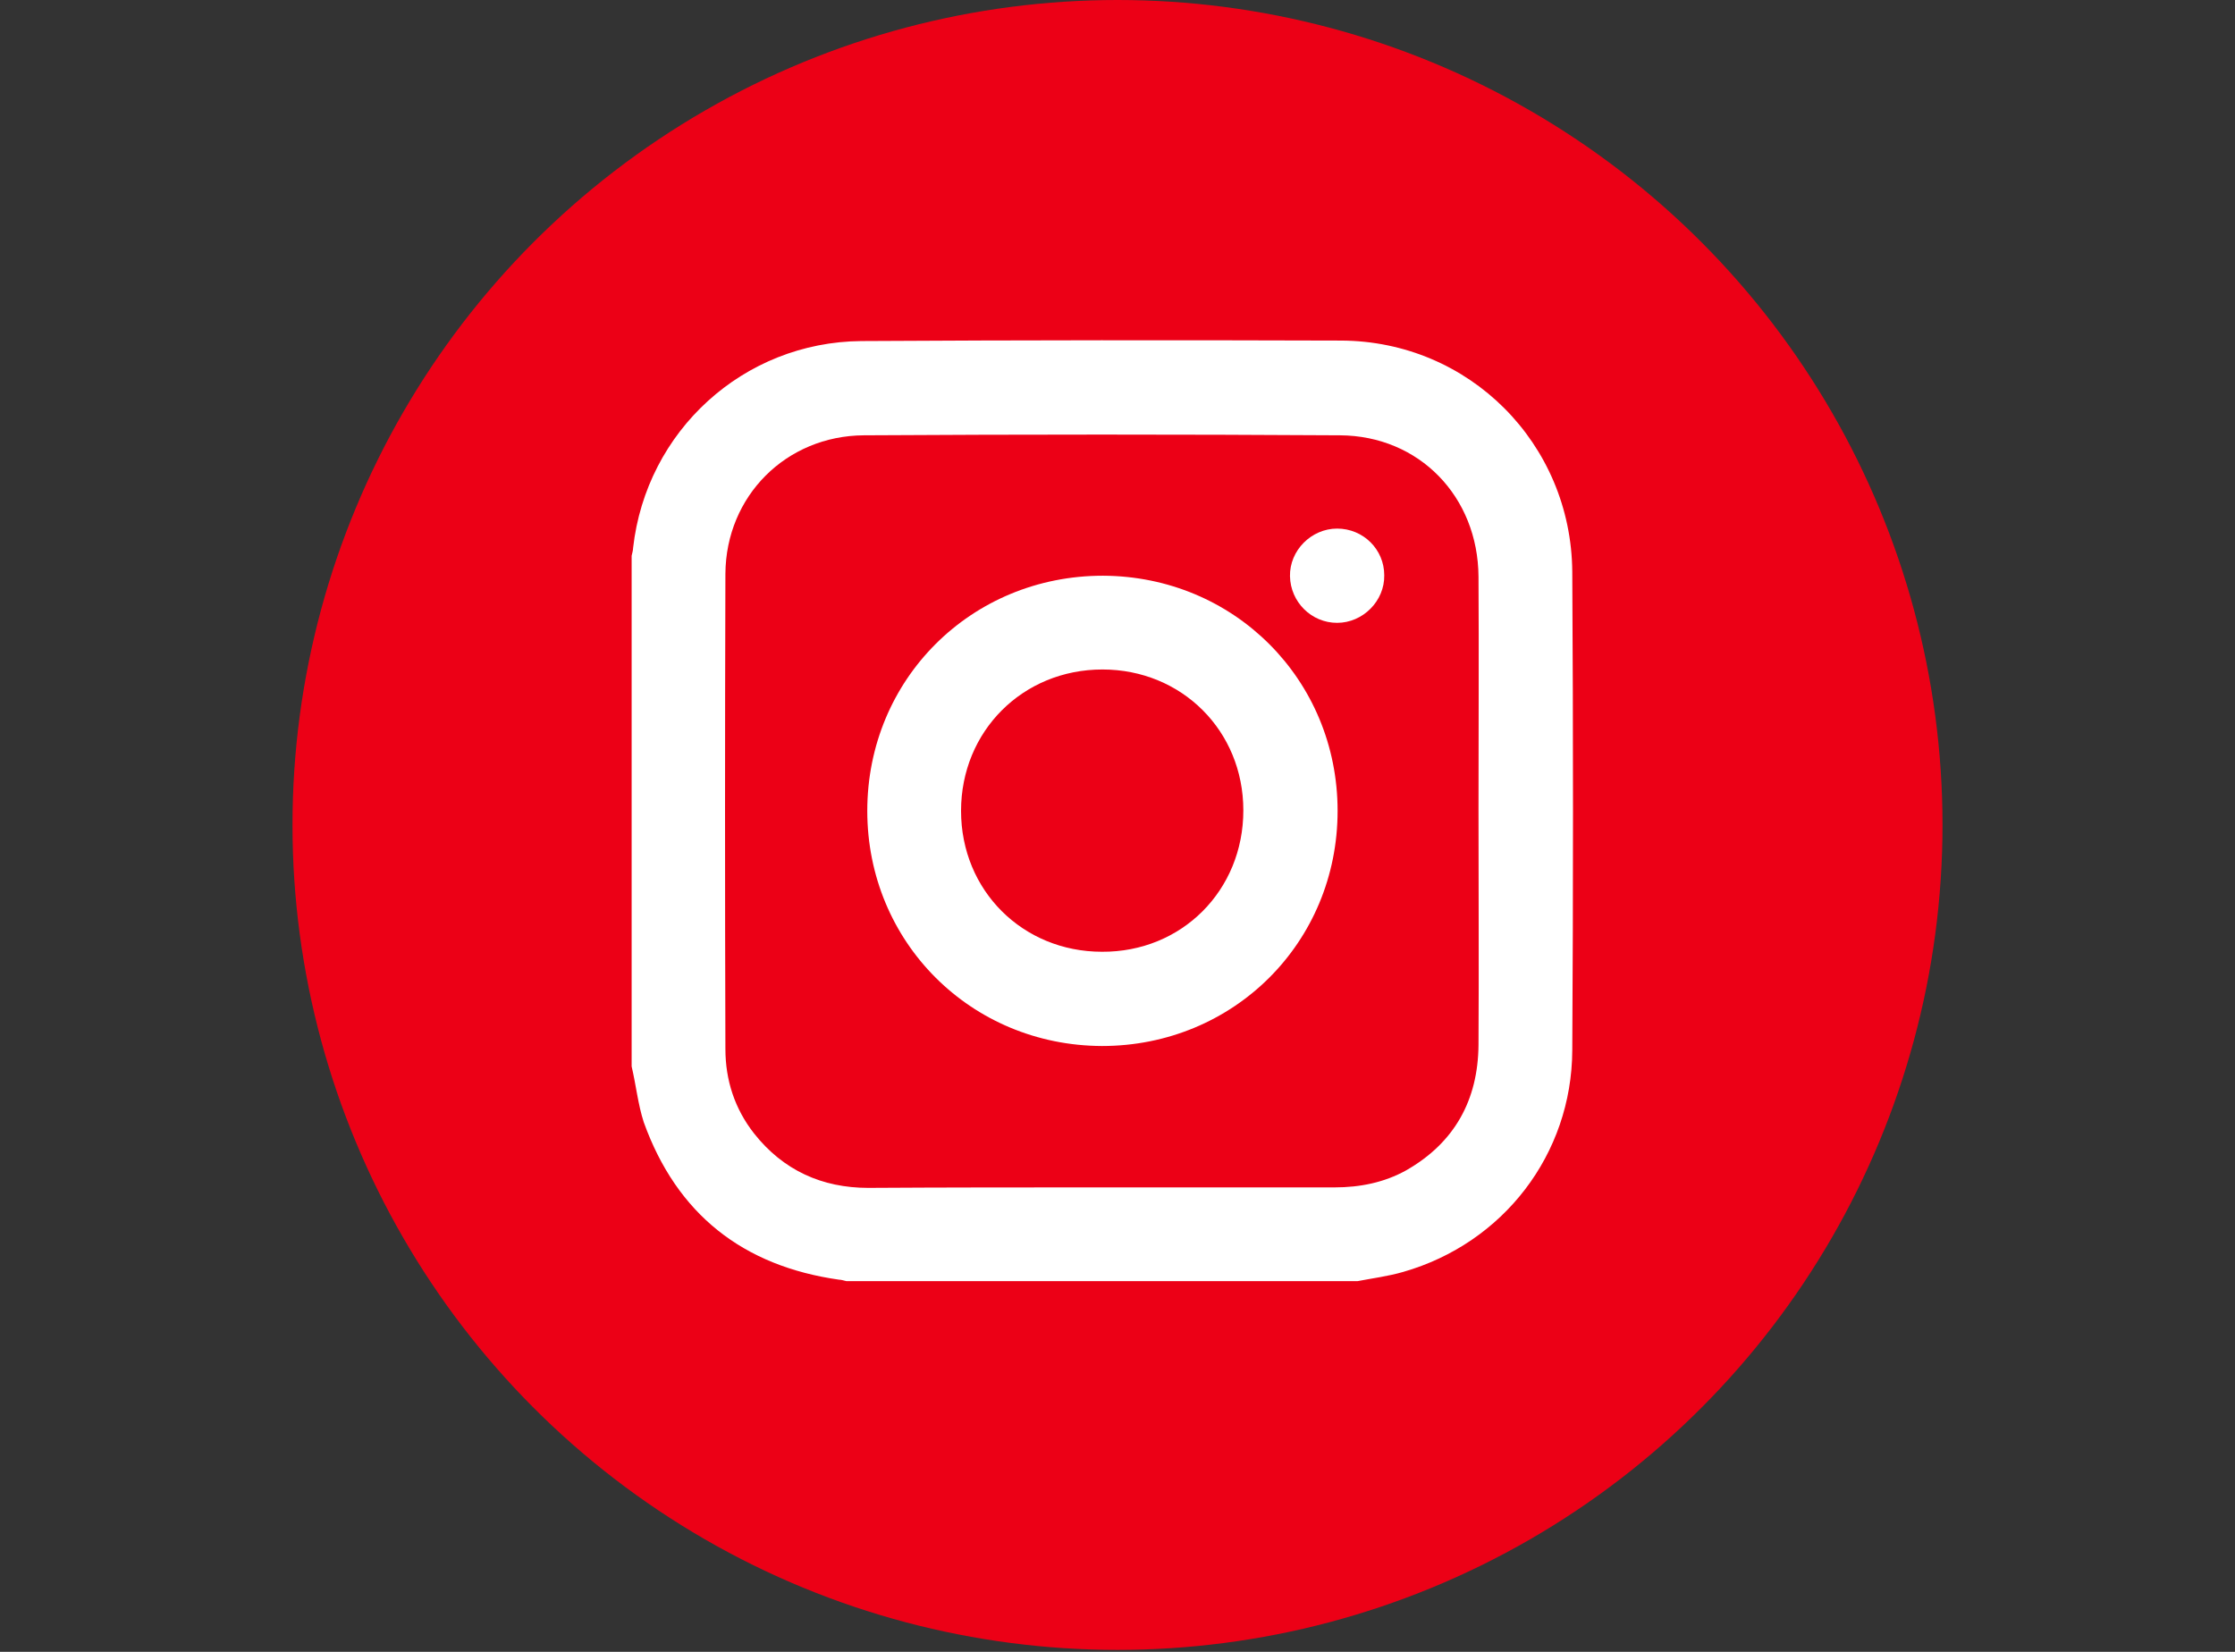
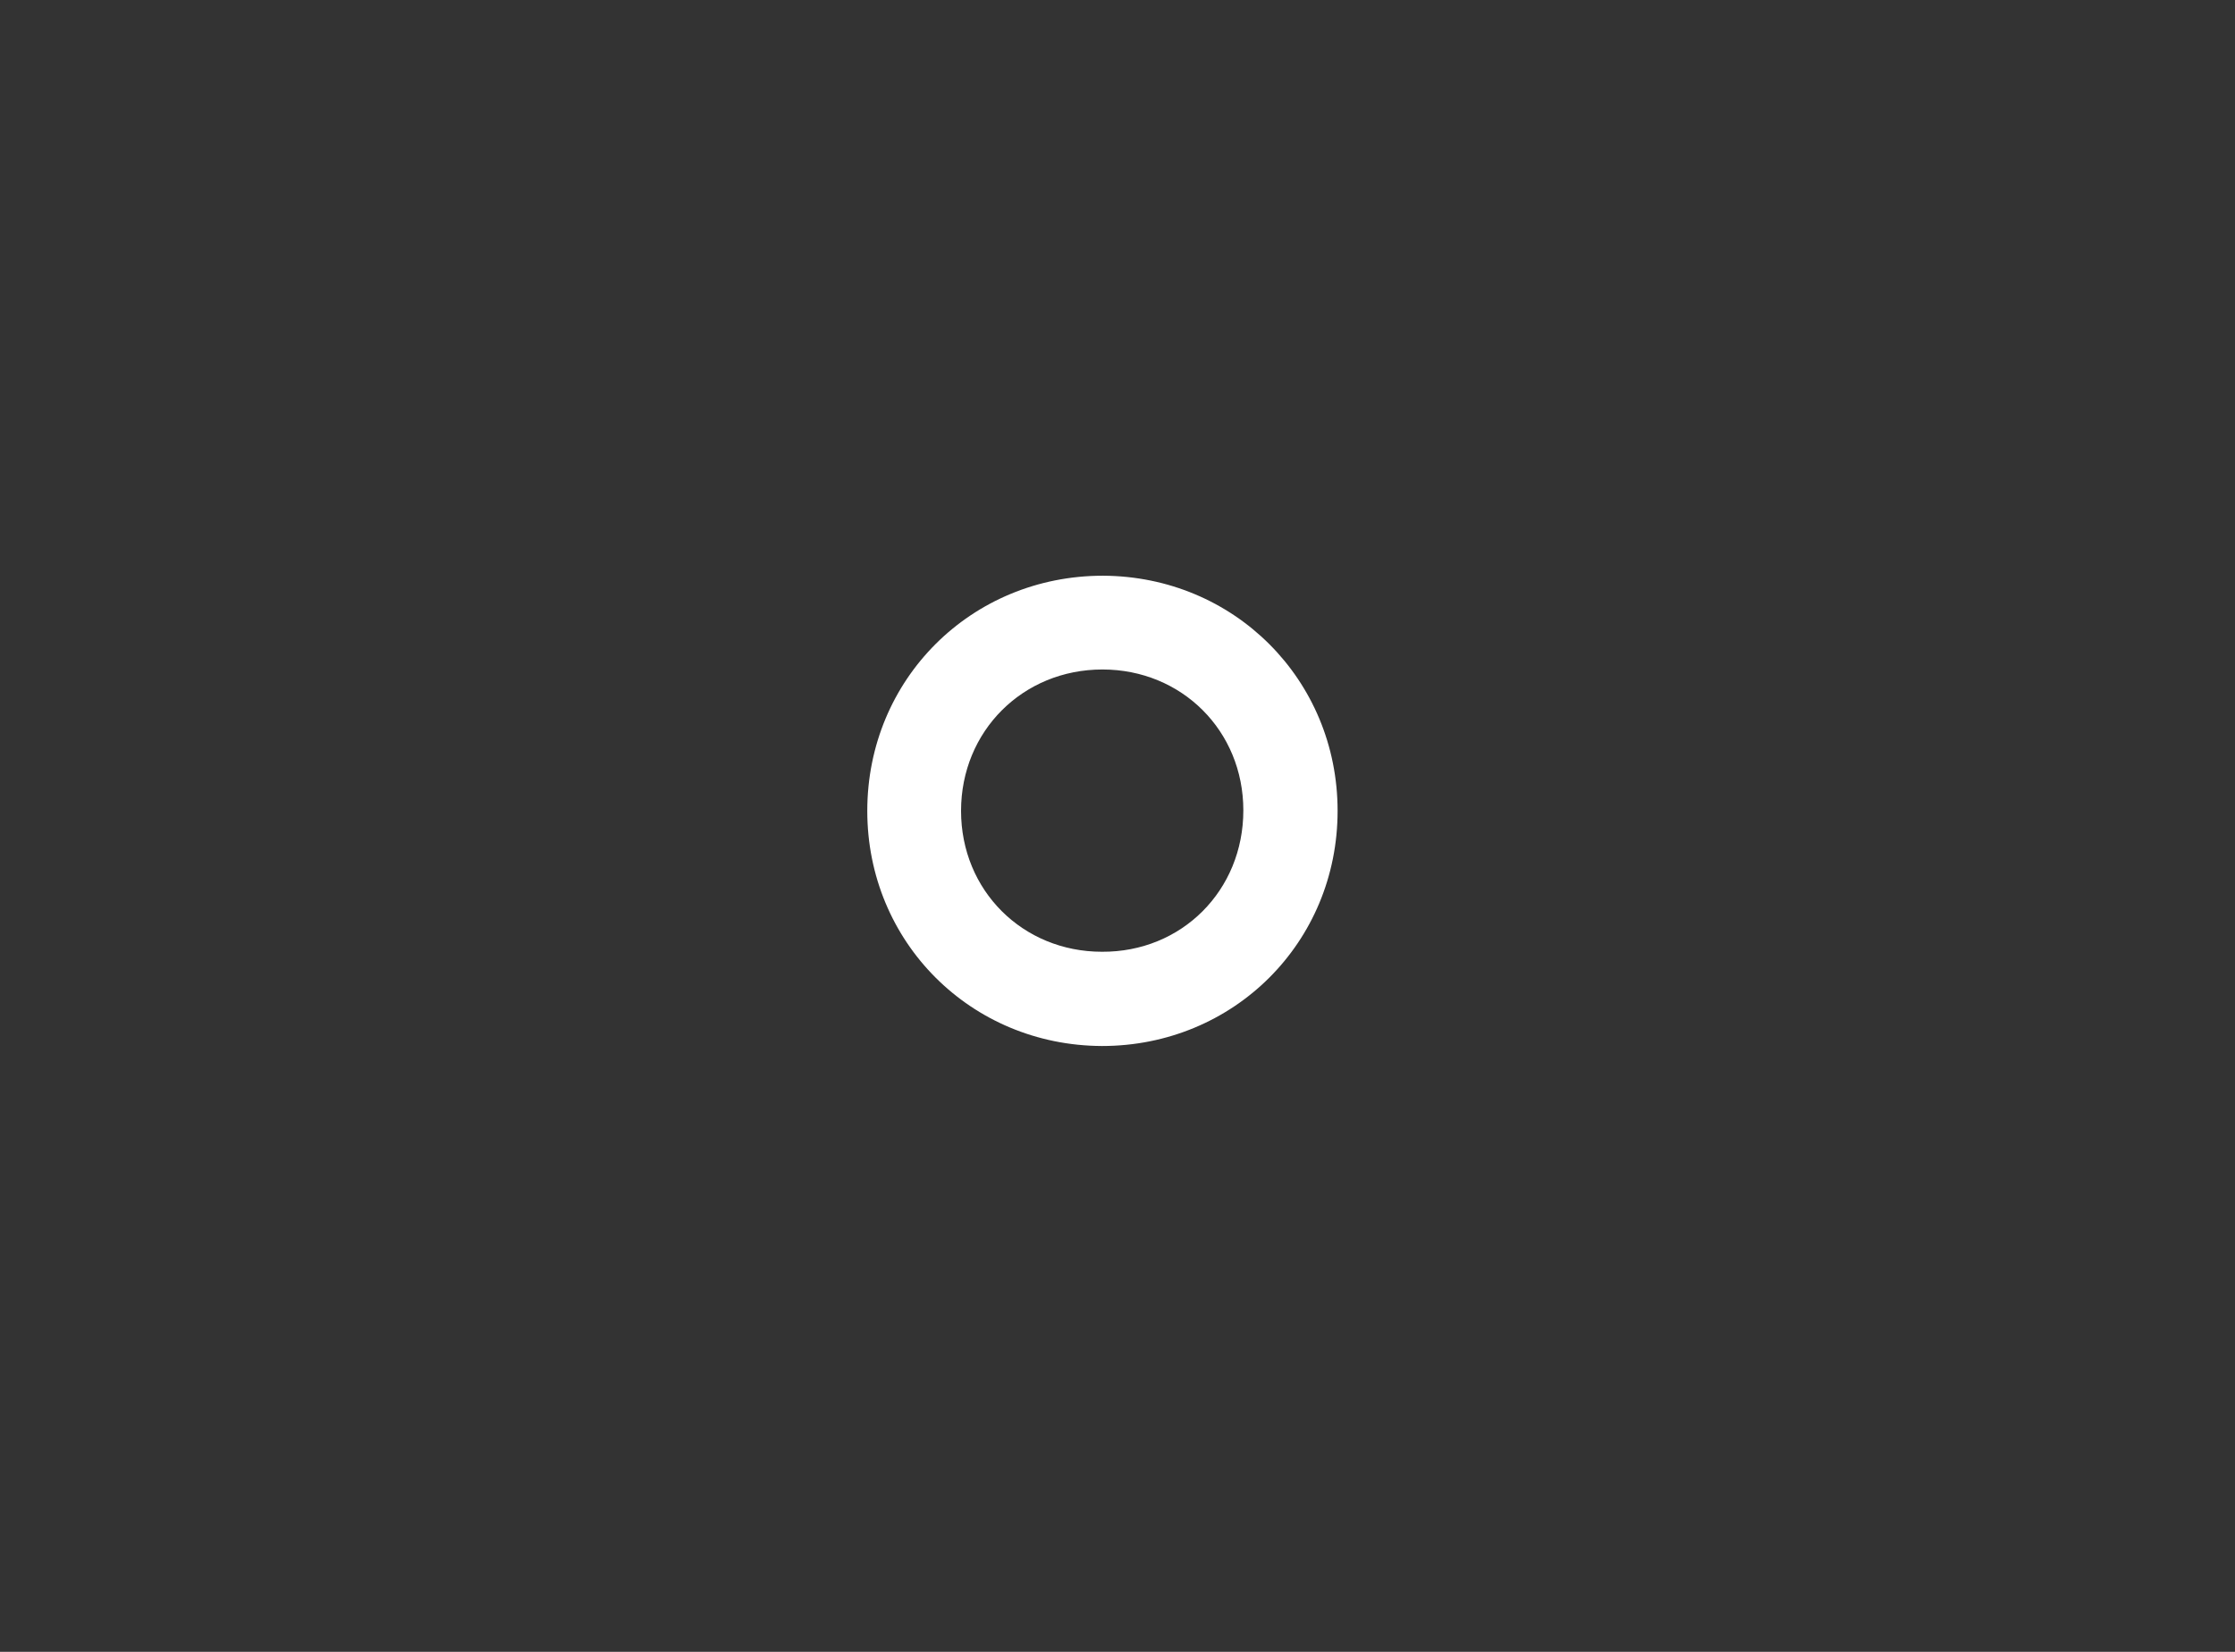
<svg xmlns="http://www.w3.org/2000/svg" version="1.1" id="Ebene_1" x="0px" y="0px" viewBox="0 0 46 34" style="enable-background:new 0 0 46 34;" xml:space="preserve">
  <rect x="0" y="0" width="46" height="34" fill="#333333" stroke="none" />
  <style type="text/css">
	.st0{fill:#EC0016;}
	.st1{fill:#FFFFFF;}
</style>
  <g>
-     <circle class="st0" cx="23" cy="16.98" r="16.98" />
-   </g>
-   <path class="st1" d="M13,21.95c0-3.5,0-7.01,0-10.51c0.01-0.05,0.03-0.11,0.03-0.16c0.27-2.41,2.27-4.24,4.7-4.26  C21.02,7,24.31,7,27.6,7.01c2.64,0.01,4.74,2.12,4.76,4.76c0.02,3.28,0.02,6.57,0,9.85c-0.01,2.14-1.42,3.97-3.48,4.56  c-0.31,0.09-0.63,0.13-0.94,0.19c-3.51,0-7.01,0-10.52,0c-0.05-0.01-0.1-0.03-0.15-0.03c-1.98-0.28-3.34-1.35-4.02-3.24  C13.13,22.73,13.09,22.33,13,21.95z M22.67,24.44c1.6,0,3.2,0,4.8,0c0.52,0,1.02-0.1,1.47-0.35c1-0.57,1.48-1.45,1.49-2.58  c0.01-1.62,0-3.24,0-4.86c0-1.59,0.01-3.19,0-4.78c-0.01-1.65-1.22-2.9-2.85-2.91c-3.27-0.02-6.53-0.02-9.8,0  c-1.6,0.01-2.84,1.25-2.85,2.85c-0.01,3.26-0.01,6.52,0,9.78c0,0.64,0.19,1.23,0.59,1.74c0.6,0.76,1.4,1.12,2.35,1.12  C19.47,24.44,21.07,24.44,22.67,24.44z" />
+     </g>
  <path class="st1" d="M27.53,16.69c0,2.71-2.14,4.84-4.85,4.84c-2.7-0.01-4.83-2.14-4.83-4.84c0-2.71,2.14-4.84,4.85-4.84  C25.4,11.86,27.53,13.99,27.53,16.69z M25.59,16.68c0-1.64-1.27-2.9-2.9-2.9c-1.64,0-2.91,1.27-2.91,2.91c0,1.64,1.27,2.9,2.9,2.9  C24.32,19.6,25.59,18.33,25.59,16.68z" />
-   <path class="st1" d="M28.49,11.84c0.01,0.53-0.44,0.98-0.97,0.98c-0.53,0-0.96-0.43-0.97-0.96c-0.01-0.53,0.44-0.98,0.97-0.98  C28.06,10.88,28.49,11.31,28.49,11.84z" />
</svg>